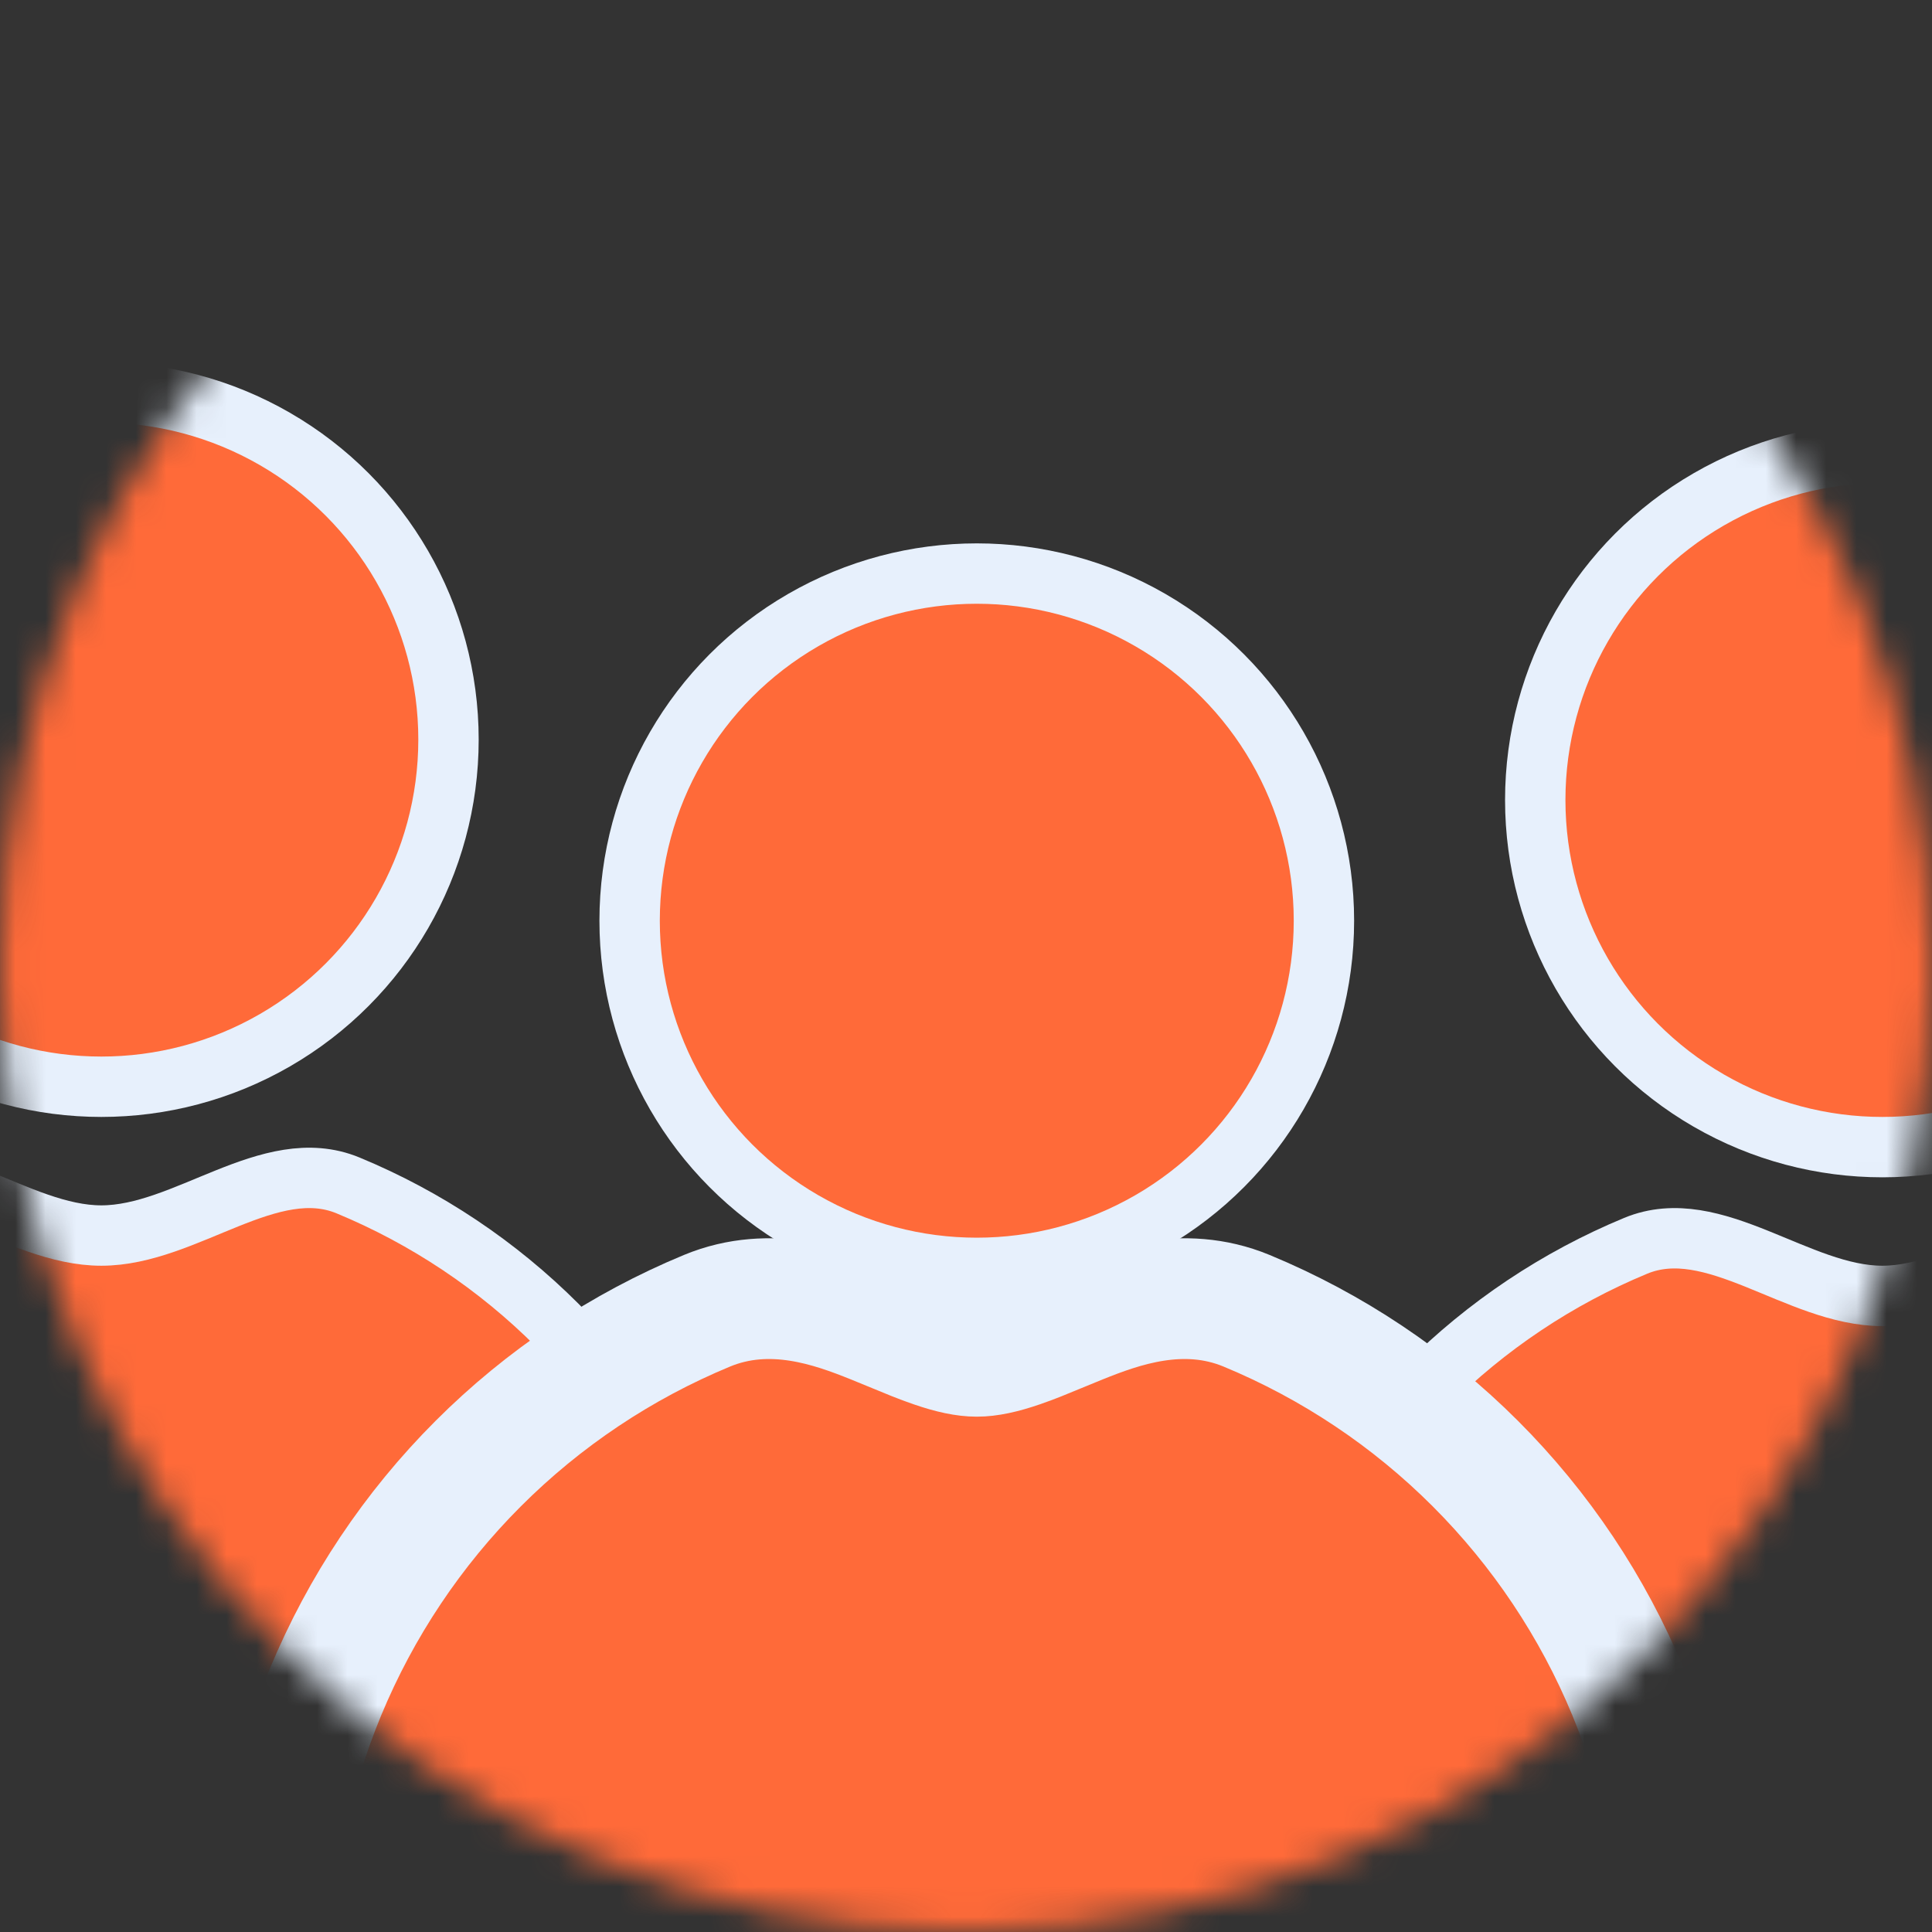
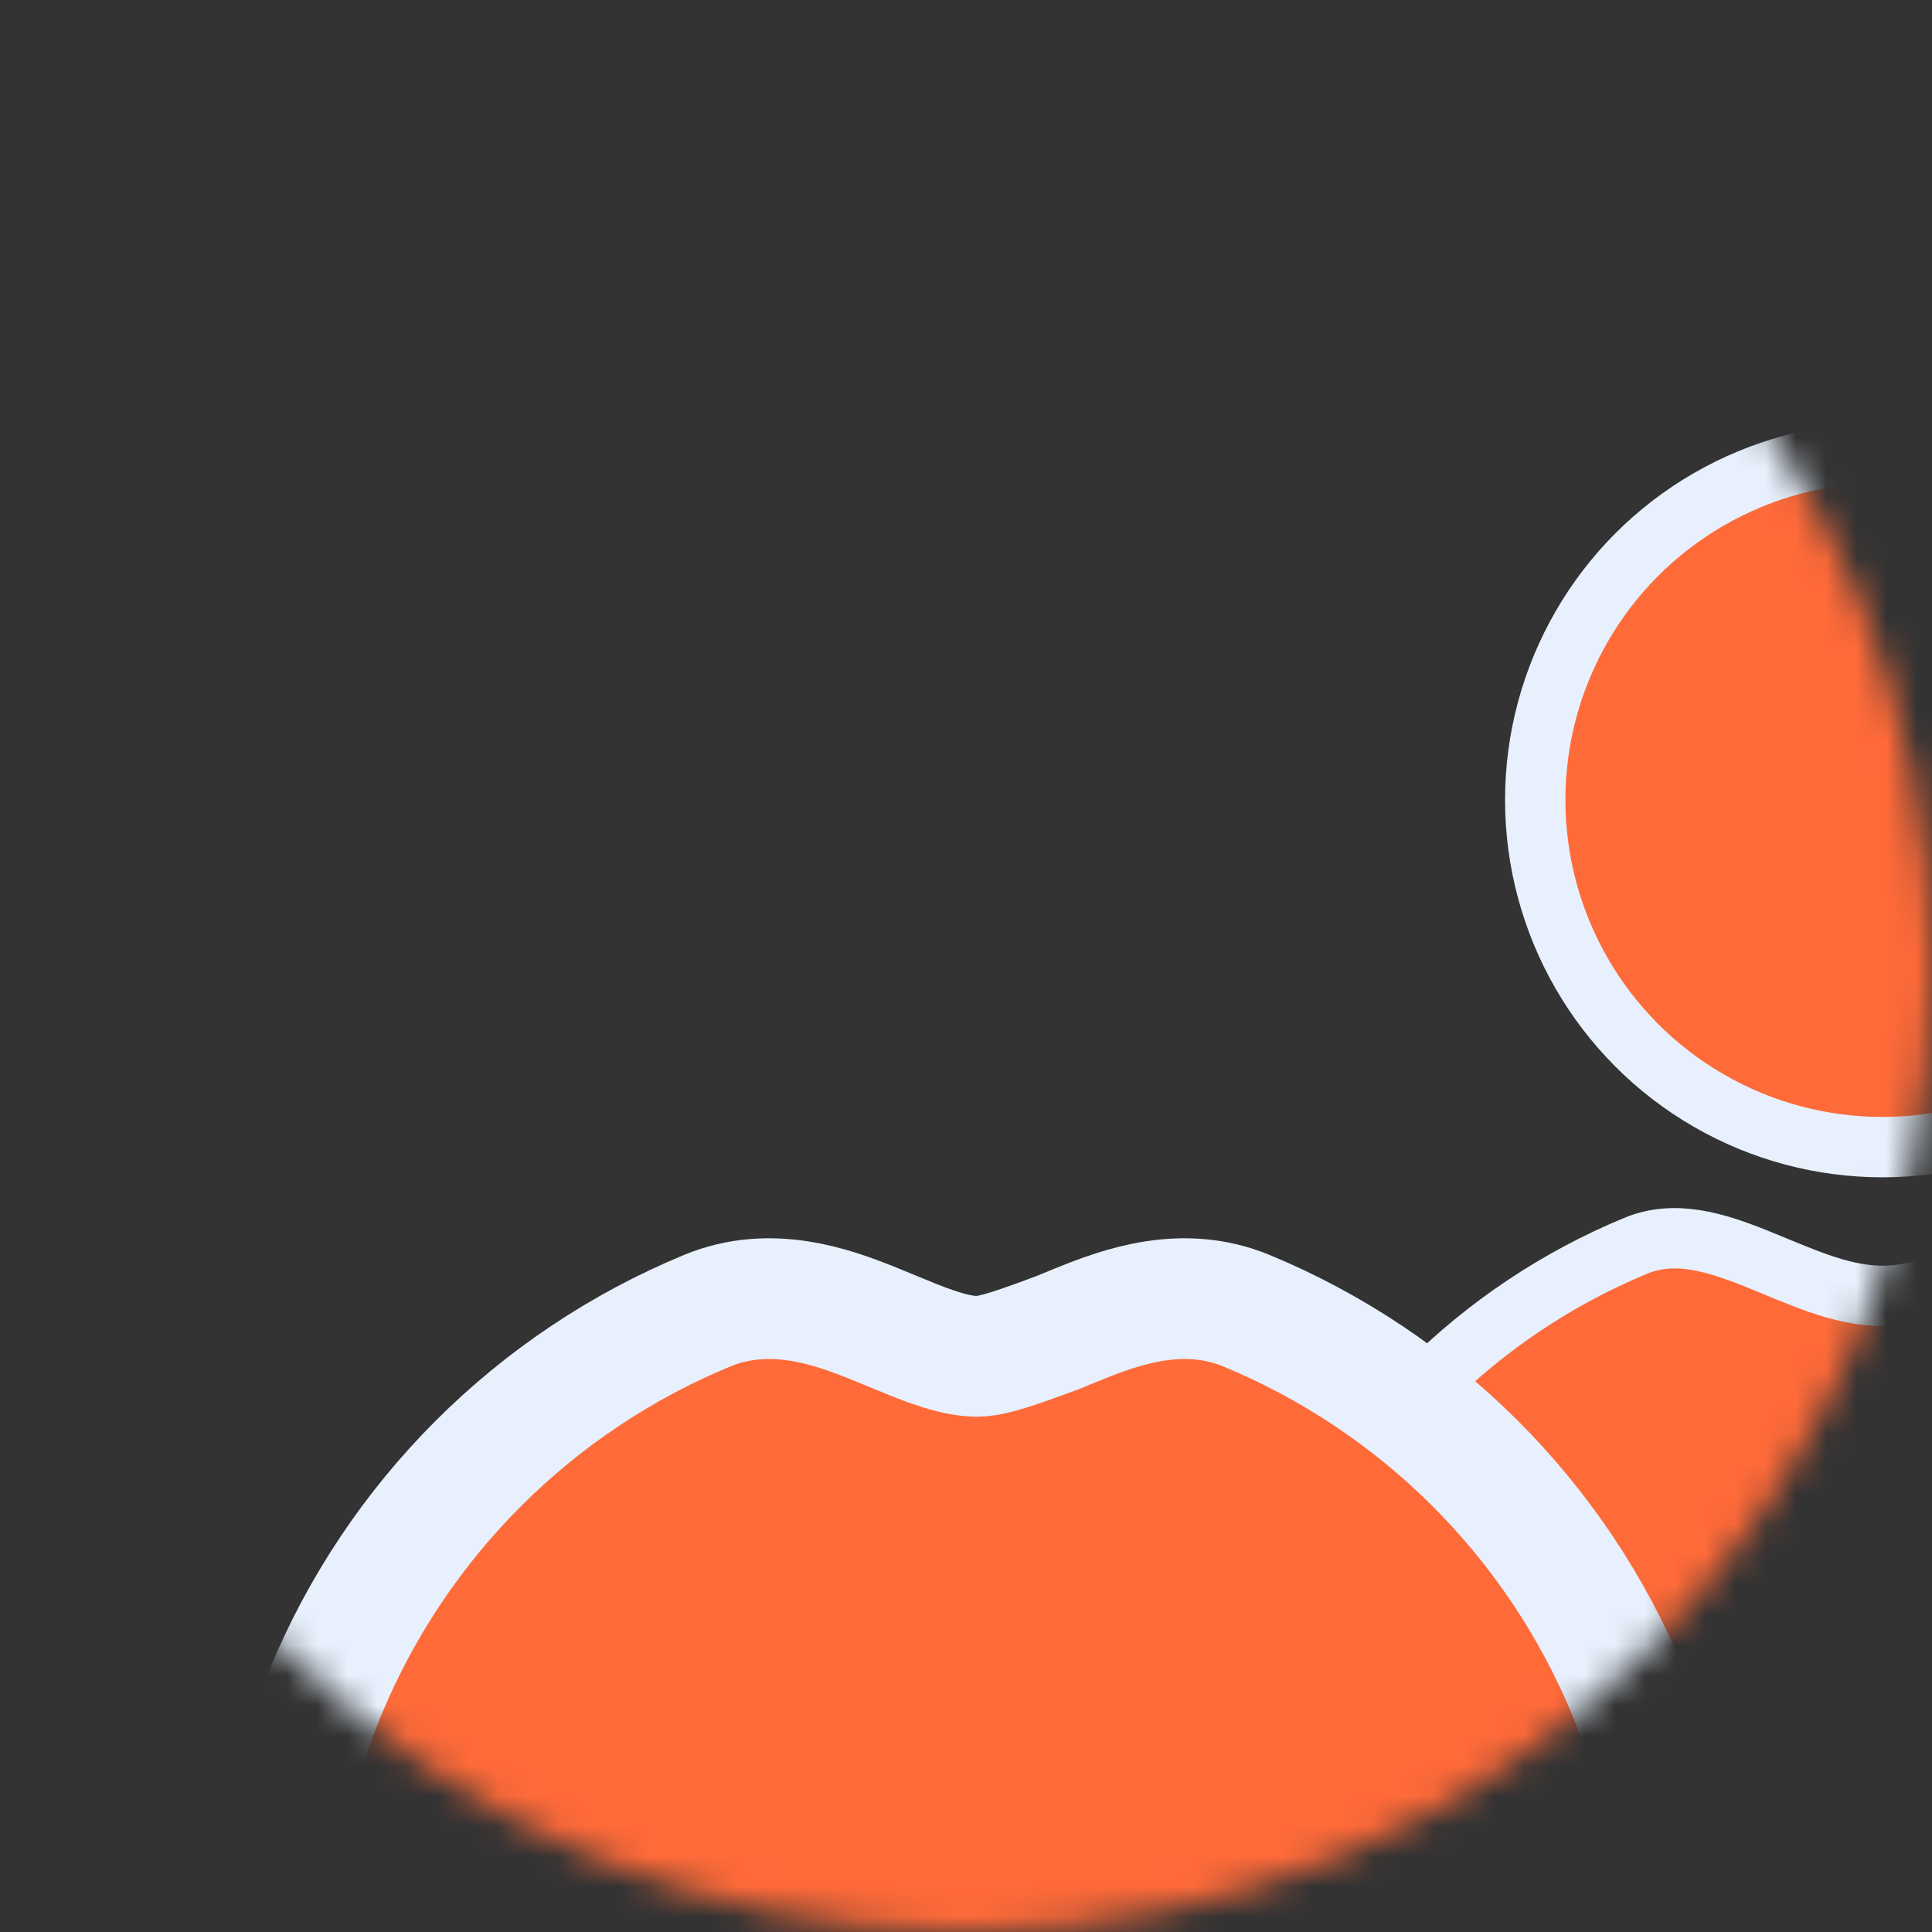
<svg xmlns="http://www.w3.org/2000/svg" width="64" height="64" viewBox="0 0 64 64" fill="none">
  <rect x="0" y="0" width="64" height="64" fill="#333333" stroke="none" />
  <mask id="mask0_417_184" style="mask-type:alpha" maskUnits="userSpaceOnUse" x="0" y="0" width="64" height="64">
    <circle cx="32" cy="32" r="32" fill="#D9D9D9" />
  </mask>
  <g mask="url(#mask0_417_184)">
-     <circle cx="3.357" cy="24.5" r="11.5" fill="#FF6A39" stroke="#E7F0FC" stroke-width="2" />
-     <path d="M24.714 59C24.714 56.196 24.162 53.418 23.089 50.827C22.015 48.236 20.442 45.882 18.459 43.898C16.476 41.915 14.121 40.342 11.53 39.269C8.939 38.196 6.162 40.929 3.357 40.929C0.552 40.929 -2.225 38.196 -4.816 39.269C-7.407 40.342 -9.761 41.915 -11.745 43.898C-13.728 45.882 -15.301 48.236 -16.374 50.827C-17.448 53.418 -18 56.196 -18 59L3.357 59H24.714Z" fill="#FF6A39" stroke="#E7F0FC" stroke-width="2" />
    <circle cx="62.357" cy="26.5" r="11.5" fill="#FF6A39" stroke="#E7F0FC" stroke-width="2" />
    <path d="M83.714 61C83.714 58.196 83.162 55.418 82.089 52.827C81.015 50.236 79.442 47.882 77.459 45.898C75.476 43.915 73.121 42.342 70.53 41.269C67.939 40.196 65.162 42.929 62.357 42.929C59.553 42.929 56.775 40.196 54.184 41.269C51.593 42.342 49.239 43.915 47.255 45.898C45.272 47.882 43.699 50.236 42.626 52.827C41.552 55.418 41 58.196 41 61L62.357 61H83.714Z" fill="#FF6A39" stroke="#E7F0FC" stroke-width="2" />
-     <circle cx="32.357" cy="30.5" r="11.5" fill="#FF6A39" stroke="#E7F0FC" stroke-width="2" />
-     <path d="M53.714 67H55.714V65C55.714 61.933 55.11 58.896 53.936 56.062C52.763 53.228 51.042 50.653 48.873 48.484C46.704 46.315 44.129 44.595 41.295 43.421C39.174 42.542 37.117 43.303 35.779 43.84C35.52 43.944 35.285 44.041 35.064 44.133C34.617 44.319 34.226 44.481 33.802 44.627C33.204 44.833 32.743 44.929 32.357 44.929C31.971 44.929 31.51 44.833 30.913 44.627C30.488 44.481 30.097 44.319 29.65 44.133C29.429 44.041 29.194 43.944 28.935 43.84C27.598 43.303 25.541 42.542 23.419 43.421C20.585 44.595 18.01 46.315 15.841 48.484C13.672 50.653 11.952 53.228 10.778 56.062C9.604 58.896 9 61.933 9 65L9 67H11L32.357 67H53.714Z" fill="#FF6A39" stroke="#E7F0FC" stroke-width="4" />
+     <path d="M53.714 67H55.714V65C55.714 61.933 55.11 58.896 53.936 56.062C52.763 53.228 51.042 50.653 48.873 48.484C46.704 46.315 44.129 44.595 41.295 43.421C39.174 42.542 37.117 43.303 35.779 43.84C35.52 43.944 35.285 44.041 35.064 44.133C33.204 44.833 32.743 44.929 32.357 44.929C31.971 44.929 31.51 44.833 30.913 44.627C30.488 44.481 30.097 44.319 29.65 44.133C29.429 44.041 29.194 43.944 28.935 43.84C27.598 43.303 25.541 42.542 23.419 43.421C20.585 44.595 18.01 46.315 15.841 48.484C13.672 50.653 11.952 53.228 10.778 56.062C9.604 58.896 9 61.933 9 65L9 67H11L32.357 67H53.714Z" fill="#FF6A39" stroke="#E7F0FC" stroke-width="4" />
  </g>
</svg>